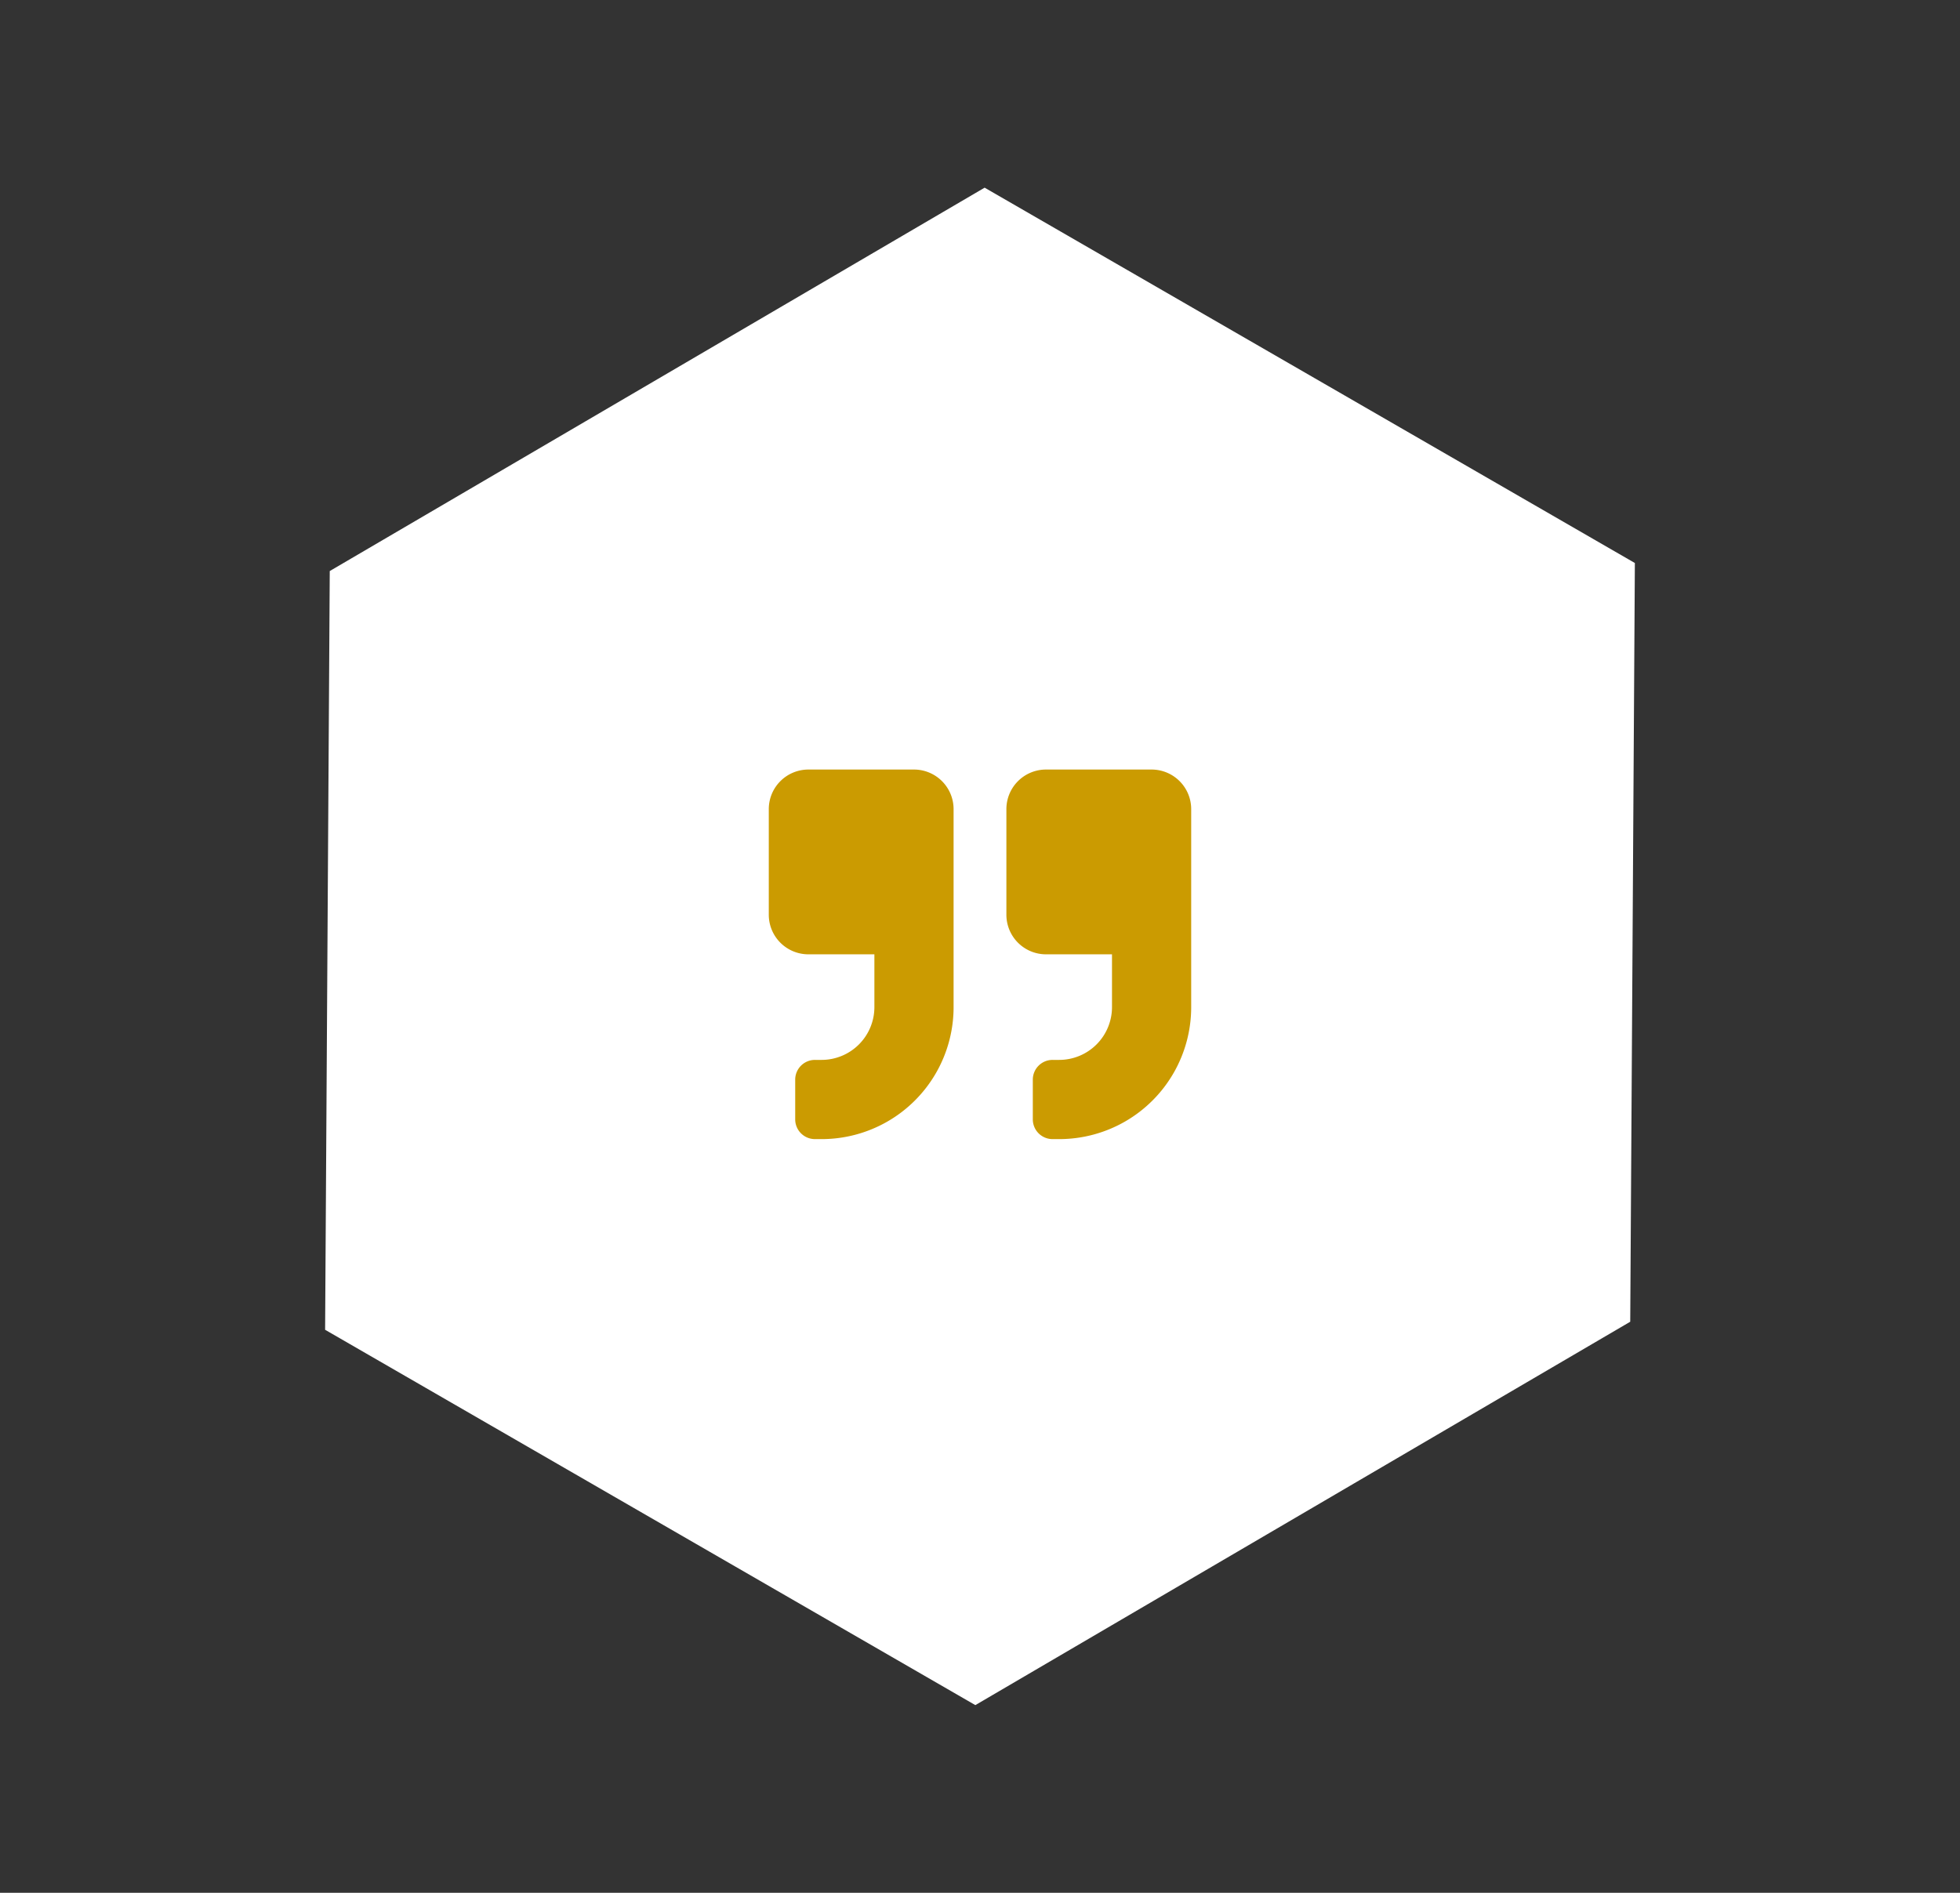
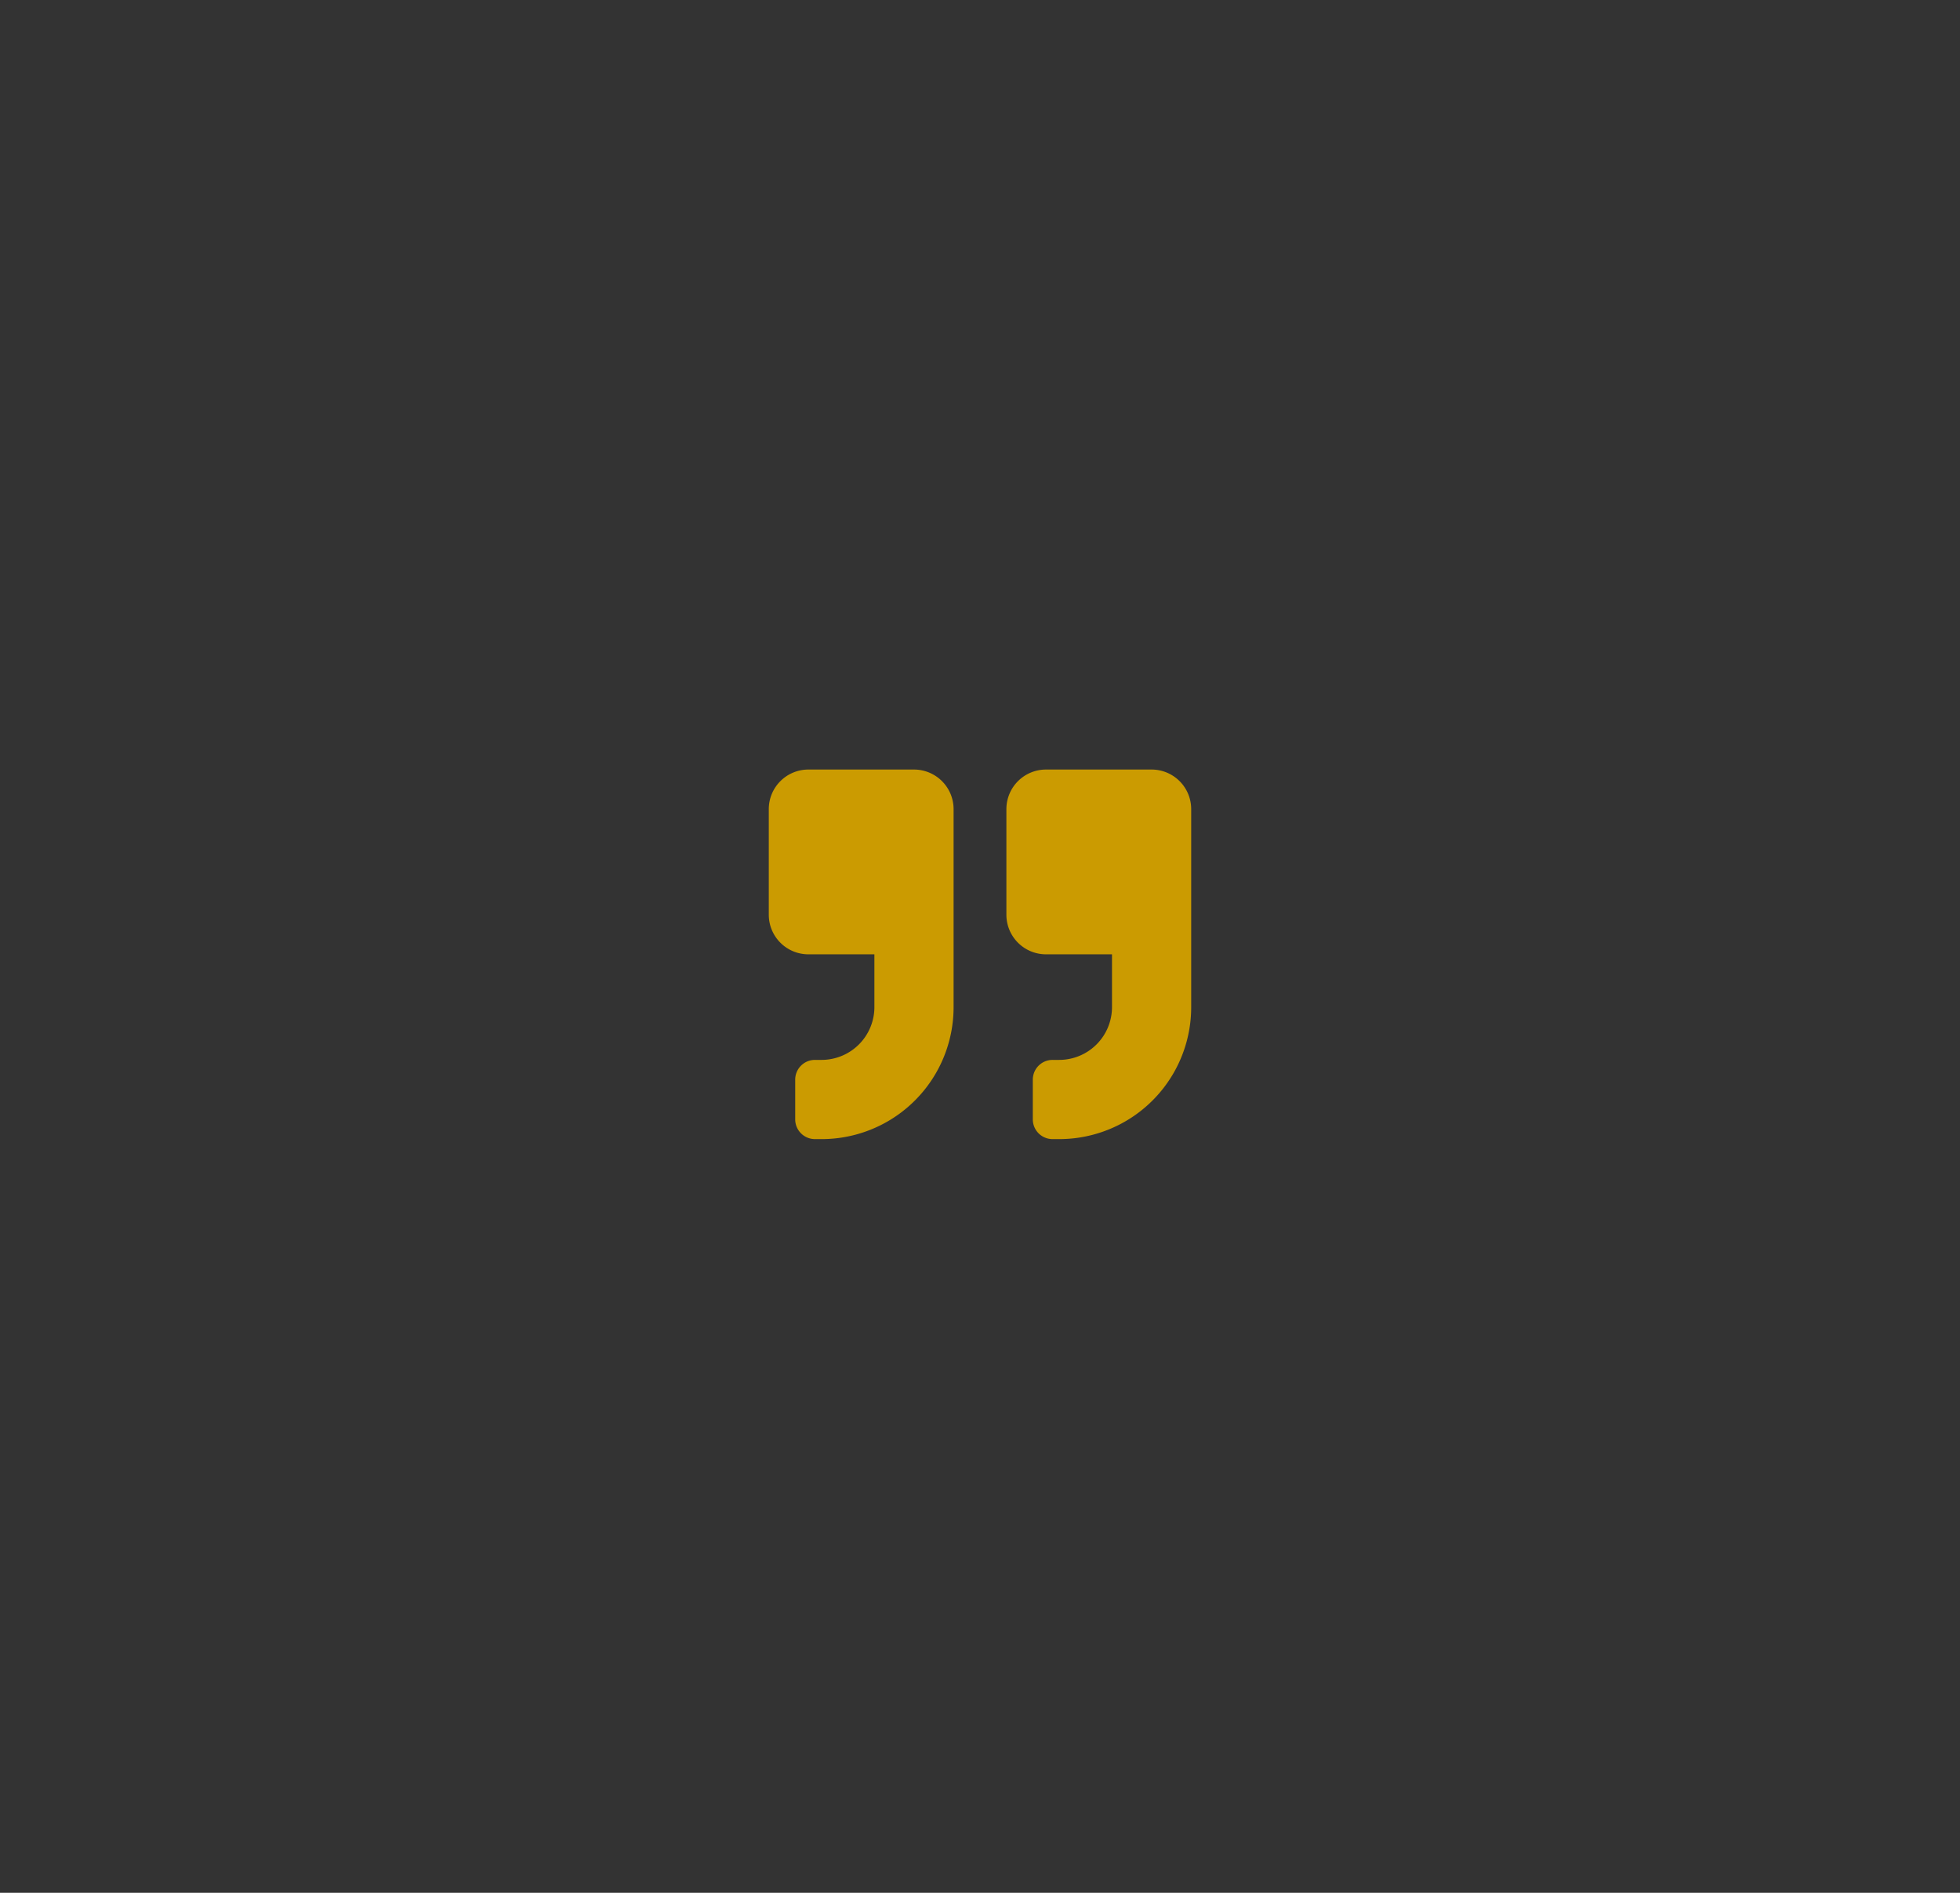
<svg xmlns="http://www.w3.org/2000/svg" width="92.801" height="89.636" viewBox="0 0 92.801 89.636">
  <rect x="0" y="0" width="92.801" height="89.636" fill="#333333" stroke="none" />
  <g id="Group_59" data-name="Group 59" transform="translate(-977.185 -1240.599)">
-     <path id="Polygon_2" data-name="Polygon 2" d="M53.325,0,71.1,31.226,53.325,62.453H17.775L0,31.226,17.775,0Z" transform="translate(1008.411 1240.599) rotate(30)" fill="#fff" />
    <path id="Icon_awesome-quote-right" data-name="Icon awesome-quote-right" d="M18.125,2.25h-5A1.875,1.875,0,0,0,11.25,4.125v5A1.875,1.875,0,0,0,13.125,11H16.25v2.5a2.5,2.5,0,0,1-2.5,2.5h-.312a.935.935,0,0,0-.937.938v1.875a.935.935,0,0,0,.938.938h.313A6.248,6.248,0,0,0,20,13.5V4.125A1.875,1.875,0,0,0,18.125,2.25Zm-11.25,0h-5A1.875,1.875,0,0,0,0,4.125v5A1.875,1.875,0,0,0,1.875,11H5v2.5A2.5,2.5,0,0,1,2.5,16H2.188a.935.935,0,0,0-.937.938v1.875a.935.935,0,0,0,.938.938H2.5A6.248,6.248,0,0,0,8.75,13.5V4.125A1.875,1.875,0,0,0,6.875,2.25Z" transform="translate(1013.585 1274.792)" fill="#cb9b01" />
  </g>
</svg>